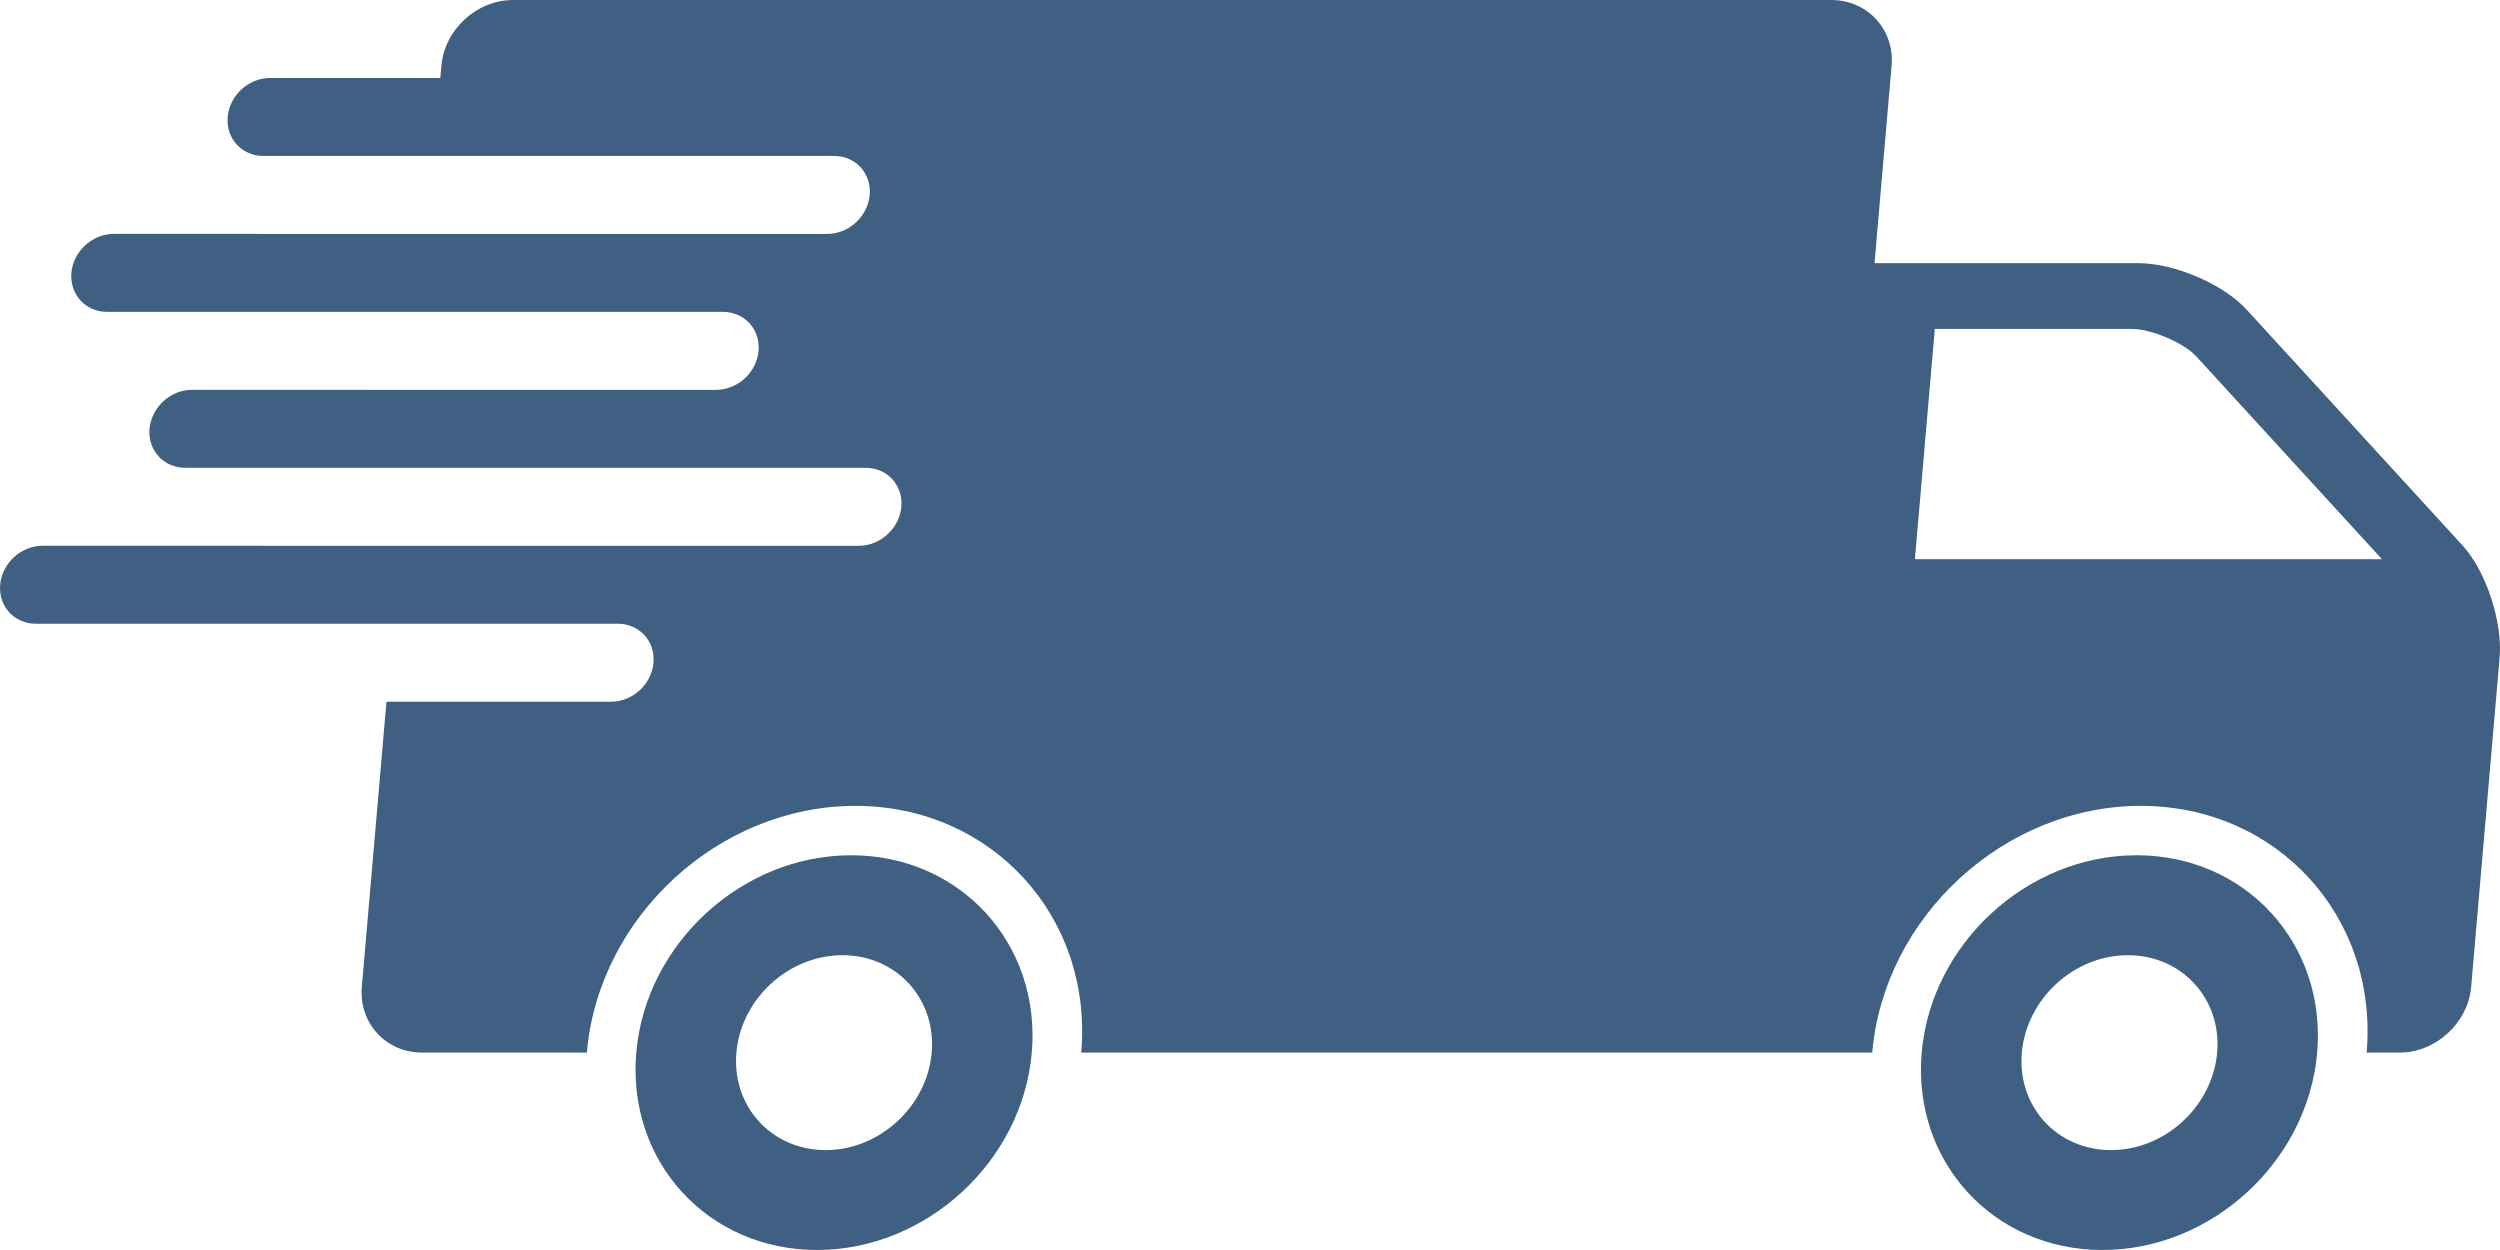
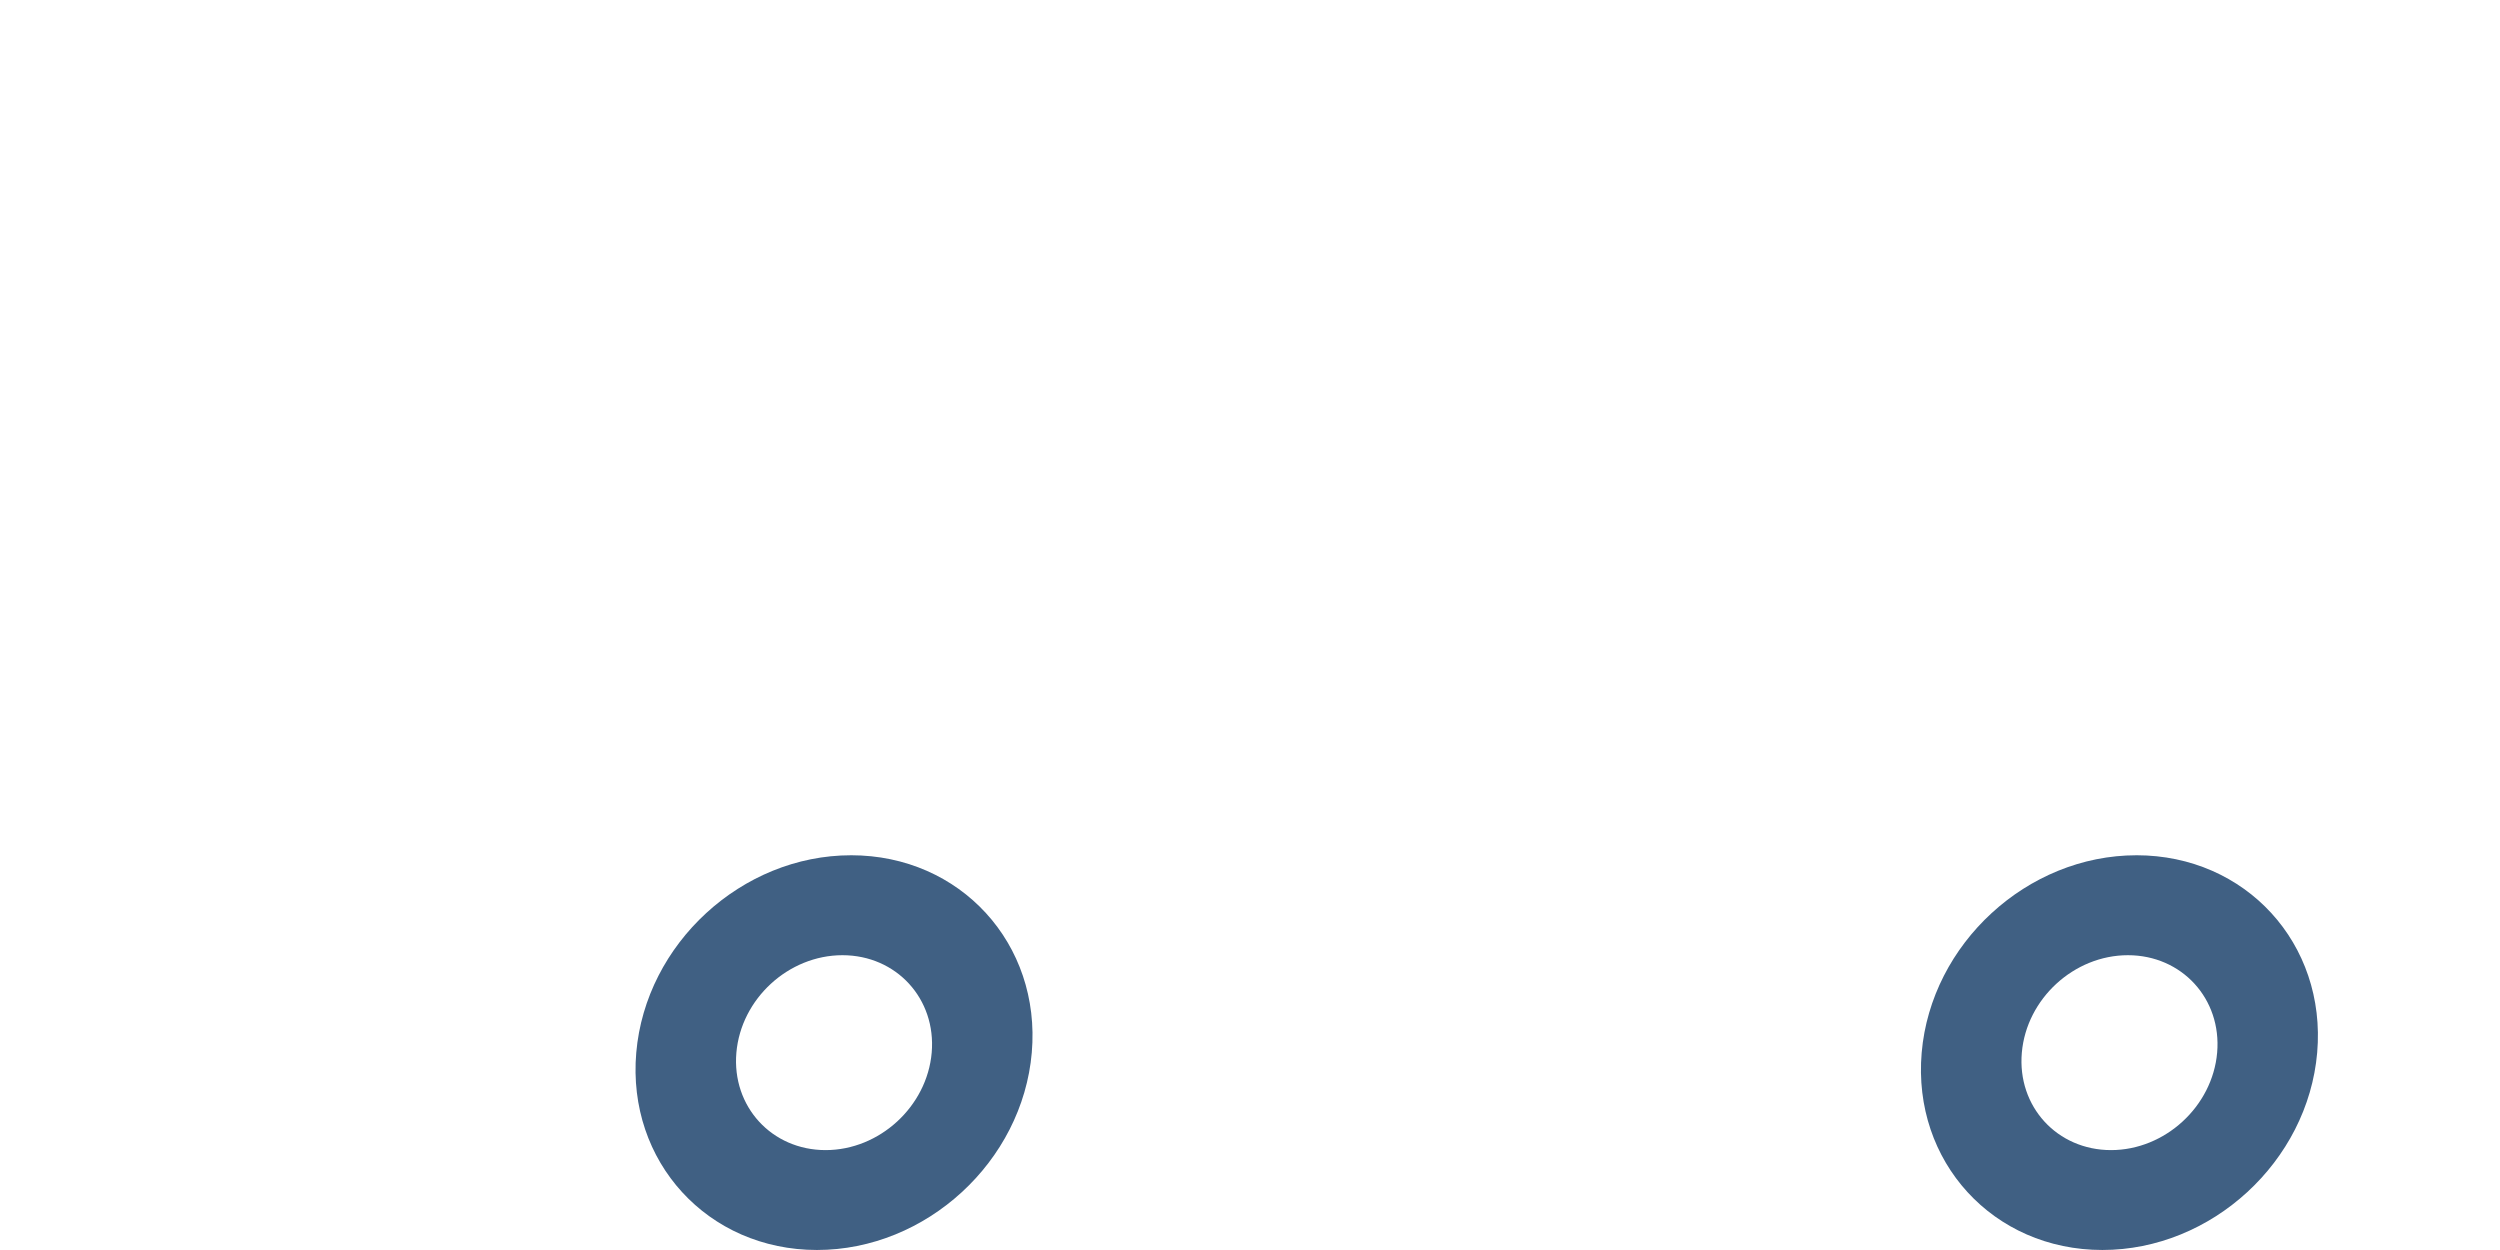
<svg xmlns="http://www.w3.org/2000/svg" id="Calque_2" viewBox="0 0 1500 750">
  <defs>
    <style>
      .cls-1 {
        fill: none;
      }

      .cls-2 {
        clip-path: url(#clippath-1);
      }

      .cls-3 {
        clip-path: url(#clippath-2);
      }

      .cls-4 {
        clip-path: url(#clippath);
      }

      .cls-5 {
        fill: #406083;
      }
    </style>
    <clipPath id="clippath">
      <rect class="cls-1" width="1500" height="750" />
    </clipPath>
    <clipPath id="clippath-1">
-       <rect class="cls-1" width="1500" height="750" />
-     </clipPath>
+       </clipPath>
    <clipPath id="clippath-2">
      <rect class="cls-1" width="1500" height="750" />
    </clipPath>
  </defs>
  <g id="Calque_1-2" data-name="Calque_1">
    <g>
      <g class="cls-4">
        <path class="cls-5" d="M510.64,513.16c-65.54,0-123.24,53.02-128.88,118.41-5.64,65.39,42.89,118.42,108.43,118.42s123.24-53.03,128.88-118.4c5.66-65.41-42.9-118.44-108.43-118.44M495.37,690.06c-32.37,0-56.33-26.18-53.54-58.46,2.79-32.32,31.28-58.48,63.64-58.48s56.33,26.16,53.55,58.48c-2.8,32.27-31.3,58.46-63.65,58.46" />
      </g>
      <g class="cls-2">
-         <path class="cls-5" d="M1477.59,327.34l-129.57-141.52c-14.06-15.38-43.37-27.92-65.12-27.92h-158.18l10.23-118.43c1.85-21.7-14.42-39.47-36.14-39.47H307.79c-21.76,0-41.09,17.77-42.96,39.47l-.64,7.31h-102.14c-12.95,0-24.34,10.47-25.45,23.39-1.12,12.9,8.46,23.39,21.42,23.39h342.39c12.94,0,22.53,10.48,21.42,23.39-1.12,12.92-12.53,23.39-25.46,23.39H68.29c-12.95,0-24.34,10.48-25.45,23.39-1.12,12.91,8.46,23.39,21.42,23.39h369.47c12.94,0,22.52,10.48,21.41,23.39-1.11,12.91-12.52,23.39-25.45,23.39H115.18c-12.95,0-24.34,10.48-25.45,23.39-1.11,12.9,8.46,23.39,21.42,23.39h408.25c12.93,0,22.53,10.47,21.42,23.39-1.11,12.9-12.53,23.39-25.45,23.39H25.55c-12.95,0-24.34,10.48-25.46,23.39-1.11,12.92,8.46,23.39,21.41,23.39h349.18c12.94,0,22.54,10.48,21.42,23.39-1.11,12.92-12.52,23.39-25.45,23.39h-134.77l-14.78,171.04c-1.87,21.72,14.38,39.48,36.14,39.48h98.88c7.03-81.61,79.3-148.02,161.09-148.02s142.58,66.41,135.53,148.02h474.61c7.06-81.62,79.34-148.02,161.11-148.02s142.57,66.41,135.52,148.02h19.77c21.74,0,41.1-17.77,42.96-39.48l17.05-197.34c1.88-21.71-8.13-52.01-22.18-67.39M1148.94,335.52l11.95-138.14h118.65c11.24,0,30.85,8.39,38.13,16.35l111.52,121.8h-280.26s0-.01,0-.01Z" />
-       </g>
+         </g>
      <g class="cls-3">
        <path class="cls-5" d="M1281.9,513.16c-65.53,0-123.23,53.02-128.89,118.41-5.65,65.39,42.89,118.42,108.42,118.42s123.24-53.03,128.88-118.4c5.65-65.41-42.89-118.44-108.42-118.44M1266.61,690.06c-32.35,0-56.33-26.18-53.51-58.46,2.79-32.32,31.29-58.48,63.64-58.48s56.35,26.16,53.55,58.48c-2.81,32.27-31.33,58.46-63.67,58.46" />
      </g>
    </g>
  </g>
</svg>